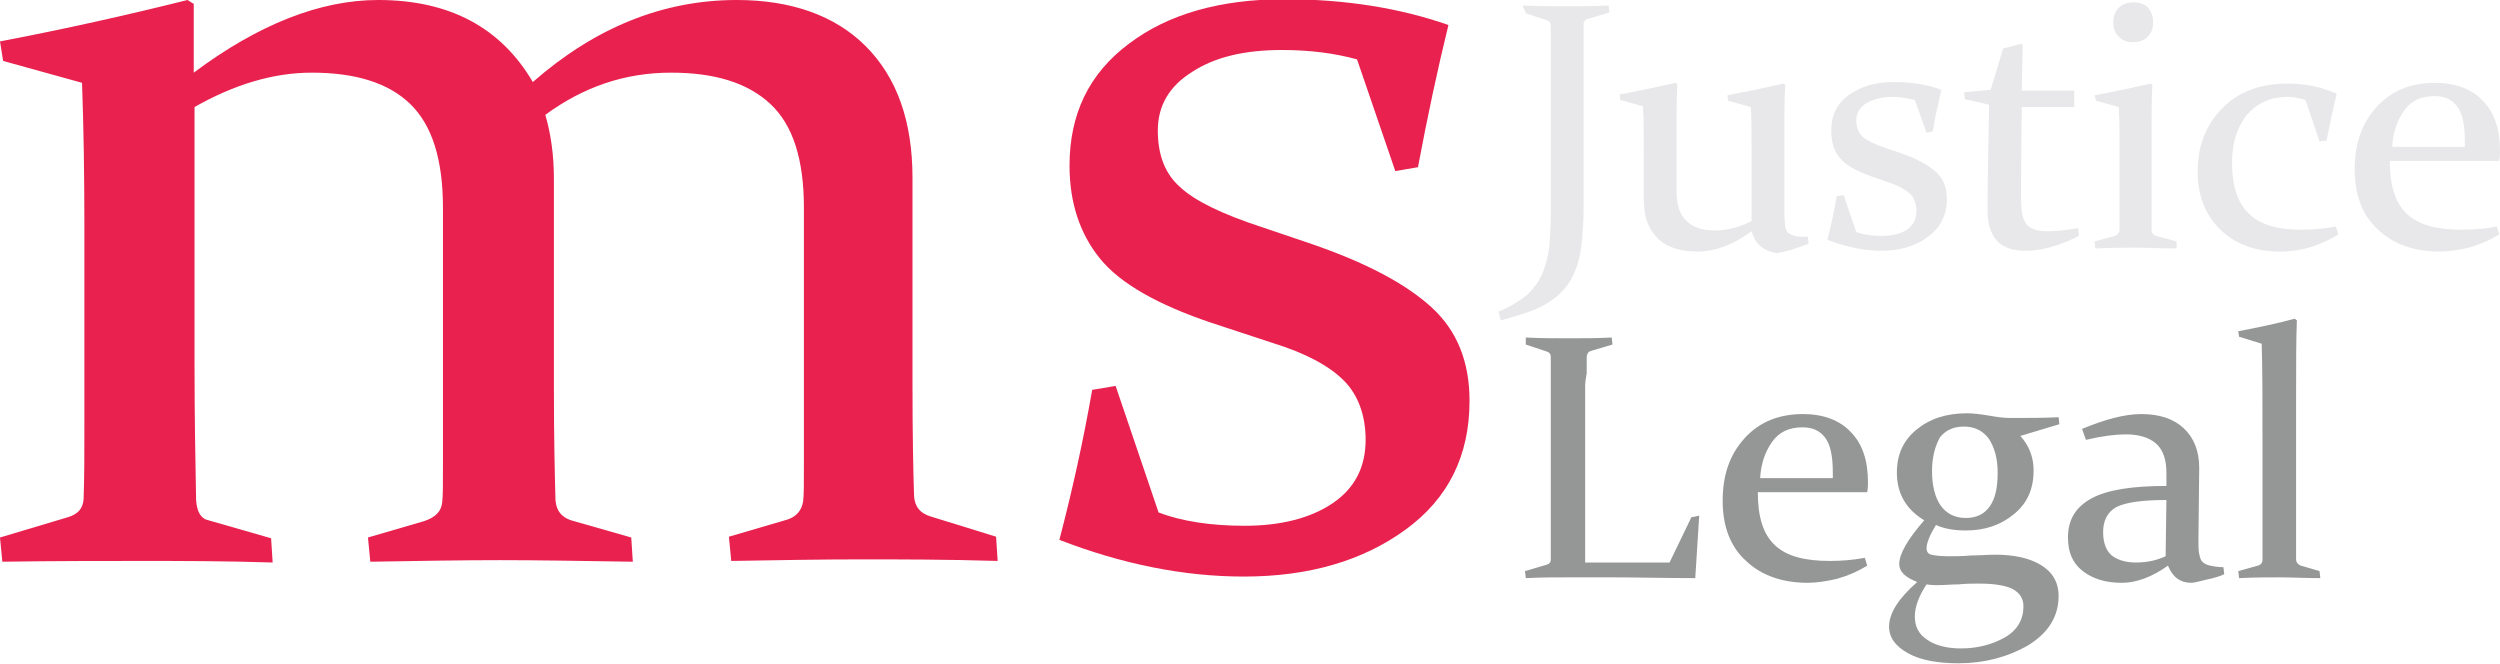
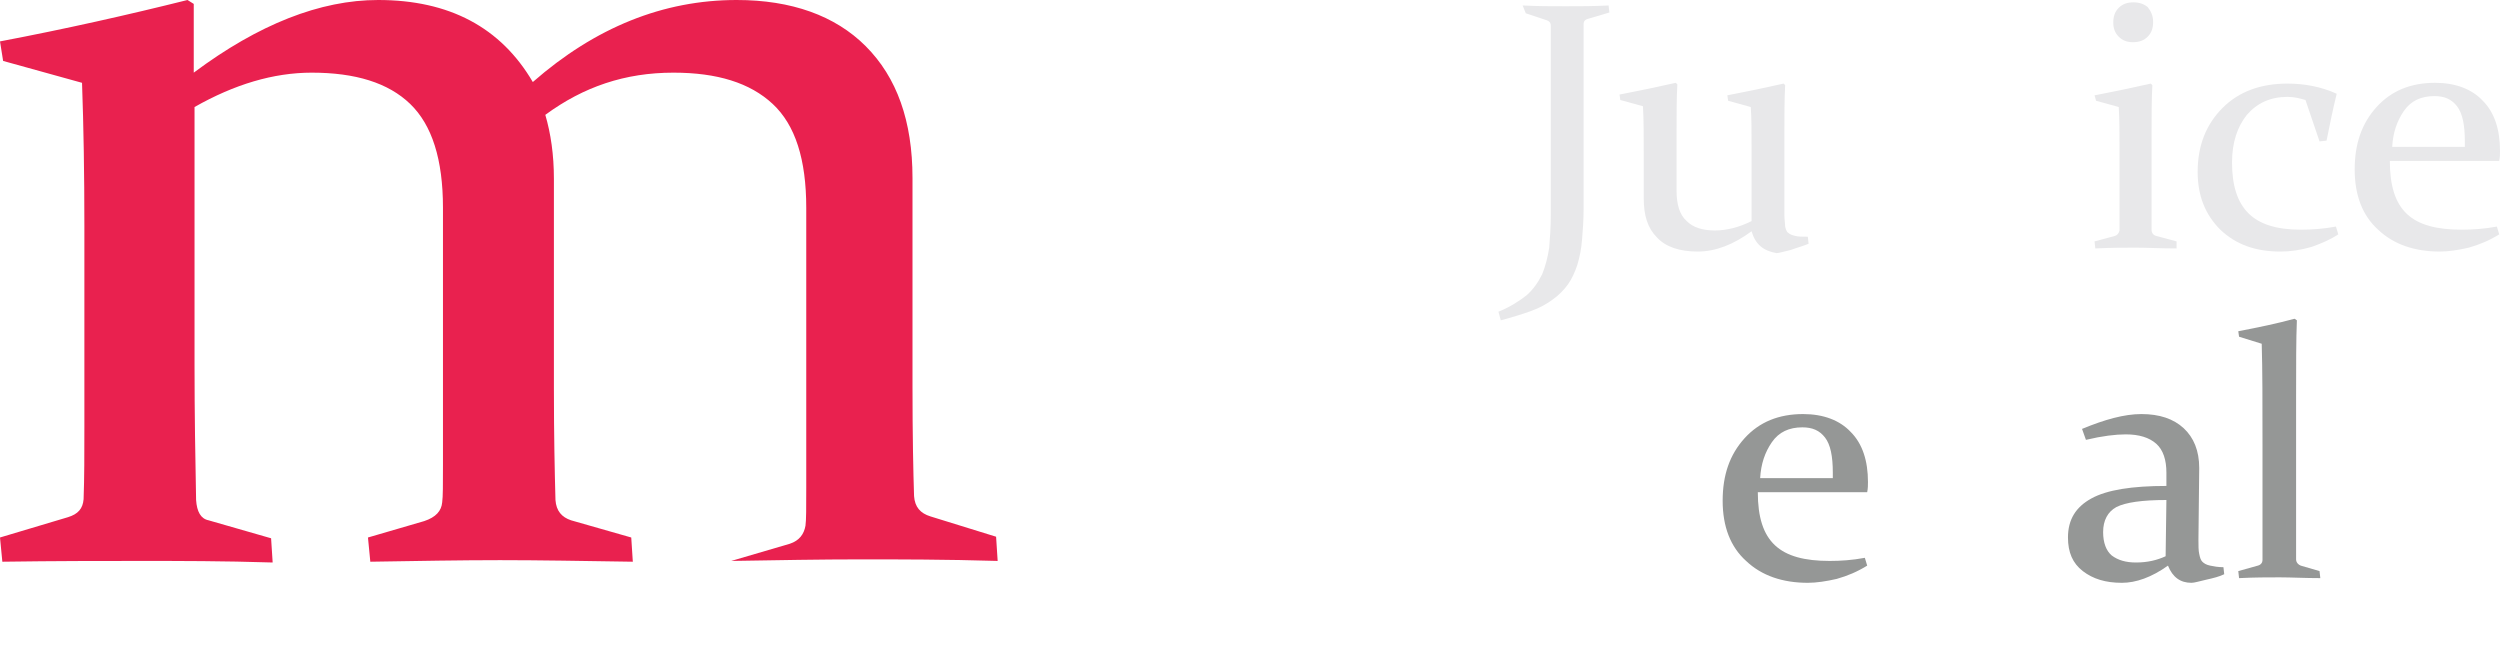
<svg xmlns="http://www.w3.org/2000/svg" version="1.1" id="Layer_1" x="0px" y="0px" viewBox="0 0 320 85" style="enable-background:new 0 0 320 85;" width="320" height="85" xml:space="preserve">
  <style type="text/css">
	.st0{fill:#E9214F;}
	.st1{fill:#E8E8EA;}
	.st2{fill:#959796;}
</style>
  <g>
    <g>
-       <path class="st0" d="M69.8,14.7c0.7,2.4,1.1,5.1,1.1,8.2v26.9c0,5.9,0.1,10.6,0.2,14.2c0.1,1.4,0.8,2.2,2,2.6l7.7,2.2l0.2,3.1    C74.6,71.8,69,71.7,64,71.7c-5,0-10.5,0.1-16.6,0.2l-0.3-3.1l7.2-2.1c1.5-0.5,2.2-1.3,2.3-2.4c0.1-0.7,0.1-2.3,0.1-4.8V26.6    c0-6.2-1.4-10.6-4.2-13.3c-2.8-2.7-7-4-12.6-4c-4.9,0-9.9,1.5-15,4.4v33c0,6.3,0.1,12.1,0.2,17.3c0.1,1.5,0.6,2.4,1.6,2.6l8,2.3    l0.2,3.1c-6.3-0.2-11.9-0.2-16.9-0.2S7.1,71.8,0.3,71.9L0,68.8l8.7-2.6c1.3-0.4,1.9-1.1,2-2.3c0.1-2.7,0.1-5.8,0.1-9.3V28.9    c0-6.6-0.1-12.7-0.3-18.3L0.4,7.8L0,5.3C8.4,3.7,16.4,1.9,24,0l0.8,0.5v8.8C33.1,3.1,41,0,48.4,0c9.1,0,15.7,3.5,19.8,10.5    C76.2,3.5,84.9,0,94.3,0c7,0,12.6,2,16.5,5.9c4,4,6,9.6,6,16.9v26.7c0,6.3,0.1,11,0.2,14c0.1,1.4,0.8,2.2,2.1,2.6l8.4,2.6l0.2,3.1    c-6.7-0.2-12.5-0.2-17.5-0.2c-5.1,0-10.6,0.1-16.6,0.2l-0.3-3.1l7.5-2.2c1.2-0.4,1.8-1.2,2-2.3c0.1-0.7,0.1-2.3,0.1-4.8V26.6    c0-6.2-1.4-10.6-4.3-13.3c-2.9-2.7-7.1-4-12.7-4C80,9.3,74.7,11.1,69.8,14.7z" />
-       <path class="st0" d="M173.7,7.6c-2.9-0.8-6.1-1.2-9.6-1.2c-4.8,0-8.6,0.9-11.5,2.8c-2.9,1.8-4.4,4.3-4.4,7.5    c0,3.1,0.9,5.5,2.8,7.2c1.9,1.8,5.4,3.5,10.6,5.2l6.2,2.1c7,2.4,12.1,5.1,15.4,8.1c3.3,3,4.9,7,4.9,12c0,7-2.7,12.5-8.2,16.5    s-12.4,6-20.7,6c-7.7,0-15.6-1.6-23.6-4.7c1.7-6.5,3.1-12.9,4.2-19.2l3-0.5l5.5,16.2c2.9,1.1,6.6,1.7,11,1.7c4.7,0,8.5-1,11.3-2.9    c2.8-1.9,4.2-4.6,4.2-8.1c0-3.2-1-5.8-2.8-7.6c-1.9-1.9-4.9-3.5-9.1-4.8l-7.9-2.6c-6.8-2.3-11.6-5-14.2-8.2    c-2.6-3.2-3.9-7.2-3.9-11.9c0-6.6,2.5-11.8,7.6-15.6c5-3.8,11.7-5.7,19.9-5.7c7.7,0,14.7,1.1,21,3.3c-1.4,5.7-2.7,11.8-3.9,18.2    l-2.9,0.5L173.7,7.6z" />
+       <path class="st0" d="M69.8,14.7c0.7,2.4,1.1,5.1,1.1,8.2v26.9c0,5.9,0.1,10.6,0.2,14.2c0.1,1.4,0.8,2.2,2,2.6l7.7,2.2l0.2,3.1    C74.6,71.8,69,71.7,64,71.7c-5,0-10.5,0.1-16.6,0.2l-0.3-3.1l7.2-2.1c1.5-0.5,2.2-1.3,2.3-2.4c0.1-0.7,0.1-2.3,0.1-4.8V26.6    c0-6.2-1.4-10.6-4.2-13.3c-2.8-2.7-7-4-12.6-4c-4.9,0-9.9,1.5-15,4.4v33c0,6.3,0.1,12.1,0.2,17.3c0.1,1.5,0.6,2.4,1.6,2.6l8,2.3    l0.2,3.1c-6.3-0.2-11.9-0.2-16.9-0.2S7.1,71.8,0.3,71.9L0,68.8l8.7-2.6c1.3-0.4,1.9-1.1,2-2.3c0.1-2.7,0.1-5.8,0.1-9.3V28.9    c0-6.6-0.1-12.7-0.3-18.3L0.4,7.8L0,5.3C8.4,3.7,16.4,1.9,24,0l0.8,0.5v8.8C33.1,3.1,41,0,48.4,0c9.1,0,15.7,3.5,19.8,10.5    C76.2,3.5,84.9,0,94.3,0c7,0,12.6,2,16.5,5.9c4,4,6,9.6,6,16.9v26.7c0,6.3,0.1,11,0.2,14c0.1,1.4,0.8,2.2,2.1,2.6l8.4,2.6l0.2,3.1    c-6.7-0.2-12.5-0.2-17.5-0.2c-5.1,0-10.6,0.1-16.6,0.2l7.5-2.2c1.2-0.4,1.8-1.2,2-2.3c0.1-0.7,0.1-2.3,0.1-4.8V26.6    c0-6.2-1.4-10.6-4.3-13.3c-2.9-2.7-7.1-4-12.7-4C80,9.3,74.7,11.1,69.8,14.7z" />
    </g>
    <g>
      <path class="st1" d="M194.9,0.7c1.9,0.1,3.7,0.1,5.5,0.1c1.8,0,3.6,0,5.5-0.1l0.1,0.9l-2.7,0.8c-0.4,0.1-0.6,0.3-0.6,0.7    c0,0.5,0,1.1,0,1.7s0,1.3,0,2v20c0,1.4-0.1,2.7-0.2,3.9c-0.1,1.2-0.3,2.2-0.6,3.2c-0.3,0.9-0.7,1.8-1.2,2.5    c-0.5,0.7-1.2,1.4-1.9,1.9c-0.8,0.6-1.7,1.1-2.8,1.5c-1.1,0.4-2.4,0.8-3.9,1.2l-0.3-1.1c1.5-0.6,2.7-1.4,3.6-2.1    c0.9-0.8,1.5-1.7,2-2.7c0.4-1,0.7-2.1,0.9-3.4c0.1-1.2,0.2-2.7,0.2-4.2V6.9c0-0.7,0-1.4,0-2c0-0.6,0-1.1,0-1.6    c0-0.4-0.2-0.6-0.5-0.7l-2.7-0.9L194.9,0.7z" />
      <path class="st1" d="M224.2,29.6c-2.3,1.7-4.6,2.6-6.9,2.6c-2.3,0-4.1-0.6-5.2-1.8c-1.2-1.2-1.7-2.8-1.7-5v-4.7    c0-3.1,0-5.5-0.1-7.1l-2.9-0.8l-0.1-0.7c2.6-0.5,5-1,7.2-1.5l0.2,0.2c-0.1,1.7-0.1,3.9-0.1,6.6v7c0,1.8,0.4,3.1,1.3,3.9    c0.8,0.8,2,1.2,3.6,1.2c1.5,0,3.1-0.4,4.7-1.2v-9.4c0-2.1,0-3.8-0.1-5.2l-2.9-0.8l-0.1-0.7c2.6-0.5,5-1,7.2-1.5l0.2,0.2    c-0.1,1.8-0.1,4-0.1,6.8c0,5.3,0,8.6,0,9.8c0,0.6,0.1,1.1,0.1,1.5c0.1,0.4,0.2,0.7,0.4,0.8c0.2,0.2,0.5,0.3,0.9,0.4    c0.4,0.1,0.9,0.1,1.6,0.1l0.1,0.9c-0.7,0.3-1.5,0.5-2.3,0.8c-0.9,0.2-1.5,0.4-1.8,0.4C225.7,32.1,224.7,31.3,224.2,29.6z" />
-       <path class="st1" d="M245.1,12.8c-0.9-0.2-1.8-0.4-2.8-0.4c-1.4,0-2.5,0.3-3.4,0.8c-0.8,0.5-1.3,1.3-1.3,2.2    c0,0.9,0.3,1.6,0.8,2.1c0.6,0.5,1.6,1,3.1,1.5l1.8,0.6c2,0.7,3.5,1.5,4.5,2.4c1,0.9,1.4,2.1,1.4,3.5c0,2-0.8,3.6-2.4,4.8    c-1.6,1.2-3.6,1.8-6,1.8c-2.2,0-4.5-0.5-6.9-1.4c0.5-1.9,0.9-3.8,1.2-5.6l0.9-0.1l1.6,4.7c0.8,0.3,1.9,0.5,3.2,0.5    c1.4,0,2.5-0.3,3.3-0.8c0.8-0.6,1.2-1.3,1.2-2.4c0-0.9-0.3-1.7-0.8-2.2c-0.6-0.5-1.4-1-2.6-1.4l-2.3-0.8c-2-0.7-3.4-1.5-4.1-2.4    c-0.8-0.9-1.1-2.1-1.1-3.5c0-1.9,0.7-3.4,2.2-4.5c1.5-1.1,3.4-1.7,5.8-1.7c2.2,0,4.3,0.3,6.1,1c-0.4,1.7-0.8,3.4-1.1,5.3l-0.8,0.2    L245.1,12.8z" />
-       <path class="st1" d="M258.8,13.5c-0.1,5-0.1,9-0.1,12c0,1.5,0.2,2.6,0.7,3.2c0.5,0.6,1.3,0.9,2.6,0.9c1,0,2.3-0.1,4-0.4l0.1,1    c-2.6,1.3-4.8,1.9-6.8,1.9c-1.6,0-2.9-0.4-3.7-1.3c-0.8-0.9-1.2-2.2-1.2-3.9c0-2.8,0.1-7.3,0.2-13.5l-3.1-0.7l-0.1-0.9l3.4-0.3    l1.6-5.3c0.8-0.2,1.6-0.4,2.3-0.6l0.2,0.2c0,1.8-0.1,3.4-0.1,5v0.8h6.7v2.1H258.8z" />
      <path class="st1" d="M268.1,12.2c2.6-0.5,5-1,7.2-1.5l0.2,0.2c-0.1,1.9-0.1,4-0.1,6.3v8.5c0,1.8,0,3,0,3.7c0,0.4,0.2,0.7,0.6,0.8    l2.6,0.7l0,0.9c-2,0-3.8-0.1-5.2-0.1c-1.5,0-3.2,0-5.2,0.1l-0.1-0.9l2.6-0.7c0.3-0.1,0.5-0.3,0.6-0.7c0-0.6,0-1.5,0-2.9V19    c0-1.9,0-3.7-0.1-5.3l-2.9-0.8L268.1,12.2z M275.6,2.8c0,0.8-0.2,1.4-0.7,1.9c-0.5,0.5-1.1,0.7-1.9,0.7c-0.7,0-1.3-0.2-1.8-0.7    c-0.5-0.5-0.7-1.1-0.7-1.8c0-0.8,0.2-1.4,0.7-1.9c0.5-0.5,1.1-0.7,1.9-0.7c0.7,0,1.3,0.2,1.8,0.6C275.3,1.4,275.6,2,275.6,2.8z" />
      <path class="st1" d="M299.3,30c-0.9,0.6-2,1.1-3.4,1.6c-1.4,0.4-2.7,0.6-4,0.6c-3.2,0-5.7-0.9-7.7-2.8c-1.9-1.9-2.9-4.3-2.9-7.4    c0-3.4,1.1-6.1,3.2-8.2s4.9-3.1,8.3-3.1c2.2,0,4.3,0.4,6.3,1.3c-0.5,2-0.9,4-1.3,6l-0.9,0.1l-1.8-5.3c-0.7-0.2-1.4-0.4-2.3-0.4    c-2.2,0-3.9,0.8-5.2,2.3c-1.2,1.5-1.9,3.5-1.9,6.1c0,3,0.7,5.1,2.1,6.5c1.4,1.4,3.6,2.1,6.7,2.1c1.4,0,2.9-0.1,4.5-0.4L299.3,30z" />
      <path class="st1" d="M319.9,30c-1.3,0.8-2.5,1.3-3.9,1.7c-1.3,0.3-2.6,0.5-3.7,0.5c-3.2,0-5.9-0.9-7.9-2.8c-2-1.8-3-4.4-3-7.7    c0-3.3,0.9-5.9,2.8-8c1.9-2.1,4.4-3.1,7.5-3.1c2.6,0,4.7,0.8,6.1,2.3c1.5,1.5,2.2,3.7,2.2,6.4c0,0.4,0,0.8-0.1,1.3h-14    c0,3.2,0.7,5.4,2.2,6.8c1.5,1.4,3.8,2,7,2c1.4,0,2.9-0.1,4.5-0.4L319.9,30z M315.5,18.8v-0.7c0-2.1-0.3-3.6-1-4.5    c-0.7-0.9-1.6-1.3-2.9-1.3c-1.7,0-3,0.6-3.9,1.9c-0.9,1.3-1.4,2.8-1.5,4.6H315.5z" />
    </g>
    <g>
-       <path class="st2" d="M202.9,49.3v17.9c0,1.6,0,3.2,0,4.8h10.8l2.8-5.8l1-0.2l-0.5,7.9L217,74c-3.8,0-7.4-0.1-10.6-0.1h-5.6    c-1.8,0-3.6,0-5.5,0.1l-0.1-0.9l2.7-0.8c0.4-0.1,0.6-0.3,0.6-0.7c0-0.6,0-1.2,0-2c0-0.7,0-1.5,0-2.4V49.3c0-0.7,0-1.4,0-2    c0-0.6,0-1.1,0-1.6c0-0.4-0.2-0.6-0.5-0.7l-2.7-0.9l0-0.9c1.9,0.1,3.7,0.1,5.5,0.1c1.8,0,3.6,0,5.5-0.1l0.1,0.9l-2.7,0.8    c-0.4,0.1-0.5,0.3-0.6,0.7c0,0.5,0,1.3,0,2.2C202.9,48.8,202.9,49.3,202.9,49.3z" />
      <path class="st2" d="M239,72.4c-1.3,0.8-2.5,1.3-3.9,1.7c-1.3,0.3-2.6,0.5-3.7,0.5c-3.2,0-5.9-0.9-7.9-2.8c-2-1.8-3-4.4-3-7.7    c0-3.3,0.9-5.9,2.8-8c1.9-2.1,4.4-3.1,7.5-3.1c2.6,0,4.7,0.8,6.1,2.3c1.5,1.5,2.2,3.7,2.2,6.4c0,0.4,0,0.8-0.1,1.3h-14    c0,3.2,0.7,5.4,2.2,6.8c1.5,1.4,3.8,2,7,2c1.4,0,2.9-0.1,4.5-0.4L239,72.4z M234.6,61.2v-0.7c0-2.1-0.3-3.6-1-4.5    c-0.7-0.9-1.6-1.3-2.9-1.3c-1.7,0-3,0.6-3.9,1.9c-0.9,1.3-1.4,2.8-1.5,4.6H234.6z" />
-       <path class="st2" d="M258.6,55.8c1.1,1.2,1.7,2.7,1.7,4.4c0,2.4-0.8,4.2-2.5,5.6c-1.7,1.4-3.7,2.1-6.2,2.1c-1.4,0-2.7-0.2-3.8-0.7    c-0.8,1.3-1.2,2.3-1.2,3c0,0.4,0.2,0.7,0.6,0.8c0.4,0.1,1.2,0.2,2.2,0.2c0.8,0,1.8,0,2.9-0.1c1.1,0,2.1-0.1,3.1-0.1    c2.3,0,4.3,0.4,5.8,1.3c1.5,0.9,2.3,2.2,2.3,4c0,2.6-1.3,4.7-3.9,6.3c-2.6,1.5-5.6,2.3-8.9,2.3c-2.7,0-4.9-0.4-6.5-1.3    c-1.6-0.9-2.4-2-2.4-3.4c0-1.7,1.2-3.6,3.6-5.7c-1.5-0.6-2.3-1.3-2.3-2.3c0-1.3,1.1-3.2,3.2-5.6c-2.3-1.4-3.5-3.4-3.5-6.1    c0-2.3,0.8-4.1,2.5-5.5c1.7-1.4,3.8-2.1,6.5-2.1c0.7,0,1.6,0.1,2.8,0.3c1.1,0.2,2,0.3,2.7,0.3c2.3,0,4.4,0,6.2-0.1l0.1,0.9    L258.6,55.8z M246.6,74.8c-1,1.5-1.5,2.9-1.5,4.1c0,1.3,0.5,2.3,1.6,3c1,0.7,2.5,1.1,4.3,1.1c2.1,0,4-0.5,5.6-1.4    c1.6-0.9,2.4-2.3,2.4-4c0-0.9-0.4-1.6-1.2-2.1s-2.3-0.8-4.5-0.8c-0.8,0-1.6,0-2.6,0.1c-0.9,0-1.8,0.1-2.7,0.1    C247.7,74.9,247.2,74.9,246.6,74.8z M247.3,60.3c0,1.9,0.4,3.4,1.1,4.4c0.7,1,1.8,1.6,3.2,1.6c1.4,0,2.4-0.5,3.1-1.5    c0.7-1,1-2.4,1-4.3c0-1.8-0.4-3.2-1.1-4.3c-0.7-1-1.8-1.6-3.2-1.6c-1.4,0-2.4,0.5-3.1,1.4C247.7,57.1,247.3,58.5,247.3,60.3z" />
      <path class="st2" d="M266.5,54.9c2.9-1.2,5.4-1.9,7.6-1.9c2.3,0,4.1,0.6,5.4,1.8s2,2.9,2,5.1l-0.1,9.2c0,0.7,0,1.4,0.1,1.8    c0.1,0.5,0.2,0.8,0.4,1s0.5,0.4,1,0.5s1,0.2,1.7,0.2l0.1,0.9c-0.6,0.3-1.4,0.5-2.3,0.7c-0.9,0.2-1.5,0.4-1.9,0.4    c-1.4,0-2.4-0.7-3-2.2c-2.1,1.5-4.1,2.2-5.9,2.2c-2.1,0-3.7-0.5-5-1.5c-1.3-1-1.9-2.4-1.9-4.3c0-2.3,1-3.9,3-5    c2-1.1,5.2-1.6,9.6-1.6l0-1.7c0-1.6-0.4-2.9-1.3-3.7c-0.9-0.8-2.2-1.2-3.9-1.2c-1.3,0-3,0.2-5.1,0.7L266.5,54.9z M277.3,64    c-3.1,0-5.2,0.3-6.4,0.9c-1.1,0.6-1.7,1.7-1.7,3.2c0,1.4,0.4,2.4,1.1,3c0.8,0.6,1.8,0.9,3.1,0.9c1.5,0,2.7-0.3,3.8-0.8L277.3,64z" />
      <path class="st2" d="M286.6,43.1l-0.1-0.7c2.6-0.5,5-1,7.2-1.6L294,41c-0.1,2.4-0.1,5.7-0.1,10v14.3c0,2.6,0,4.7,0,6.3    c0,0.4,0.3,0.7,0.6,0.8l2.4,0.7L297,74c-2,0-3.7-0.1-5.2-0.1c-1.5,0-3.2,0-5.2,0.1l-0.1-0.9l2.5-0.7c0.4-0.1,0.6-0.4,0.6-0.7    c0-1.7,0-3.5,0-5.5v-9.1c0-5.5,0-9.8-0.1-13.1L286.6,43.1z" />
    </g>
  </g>
</svg>